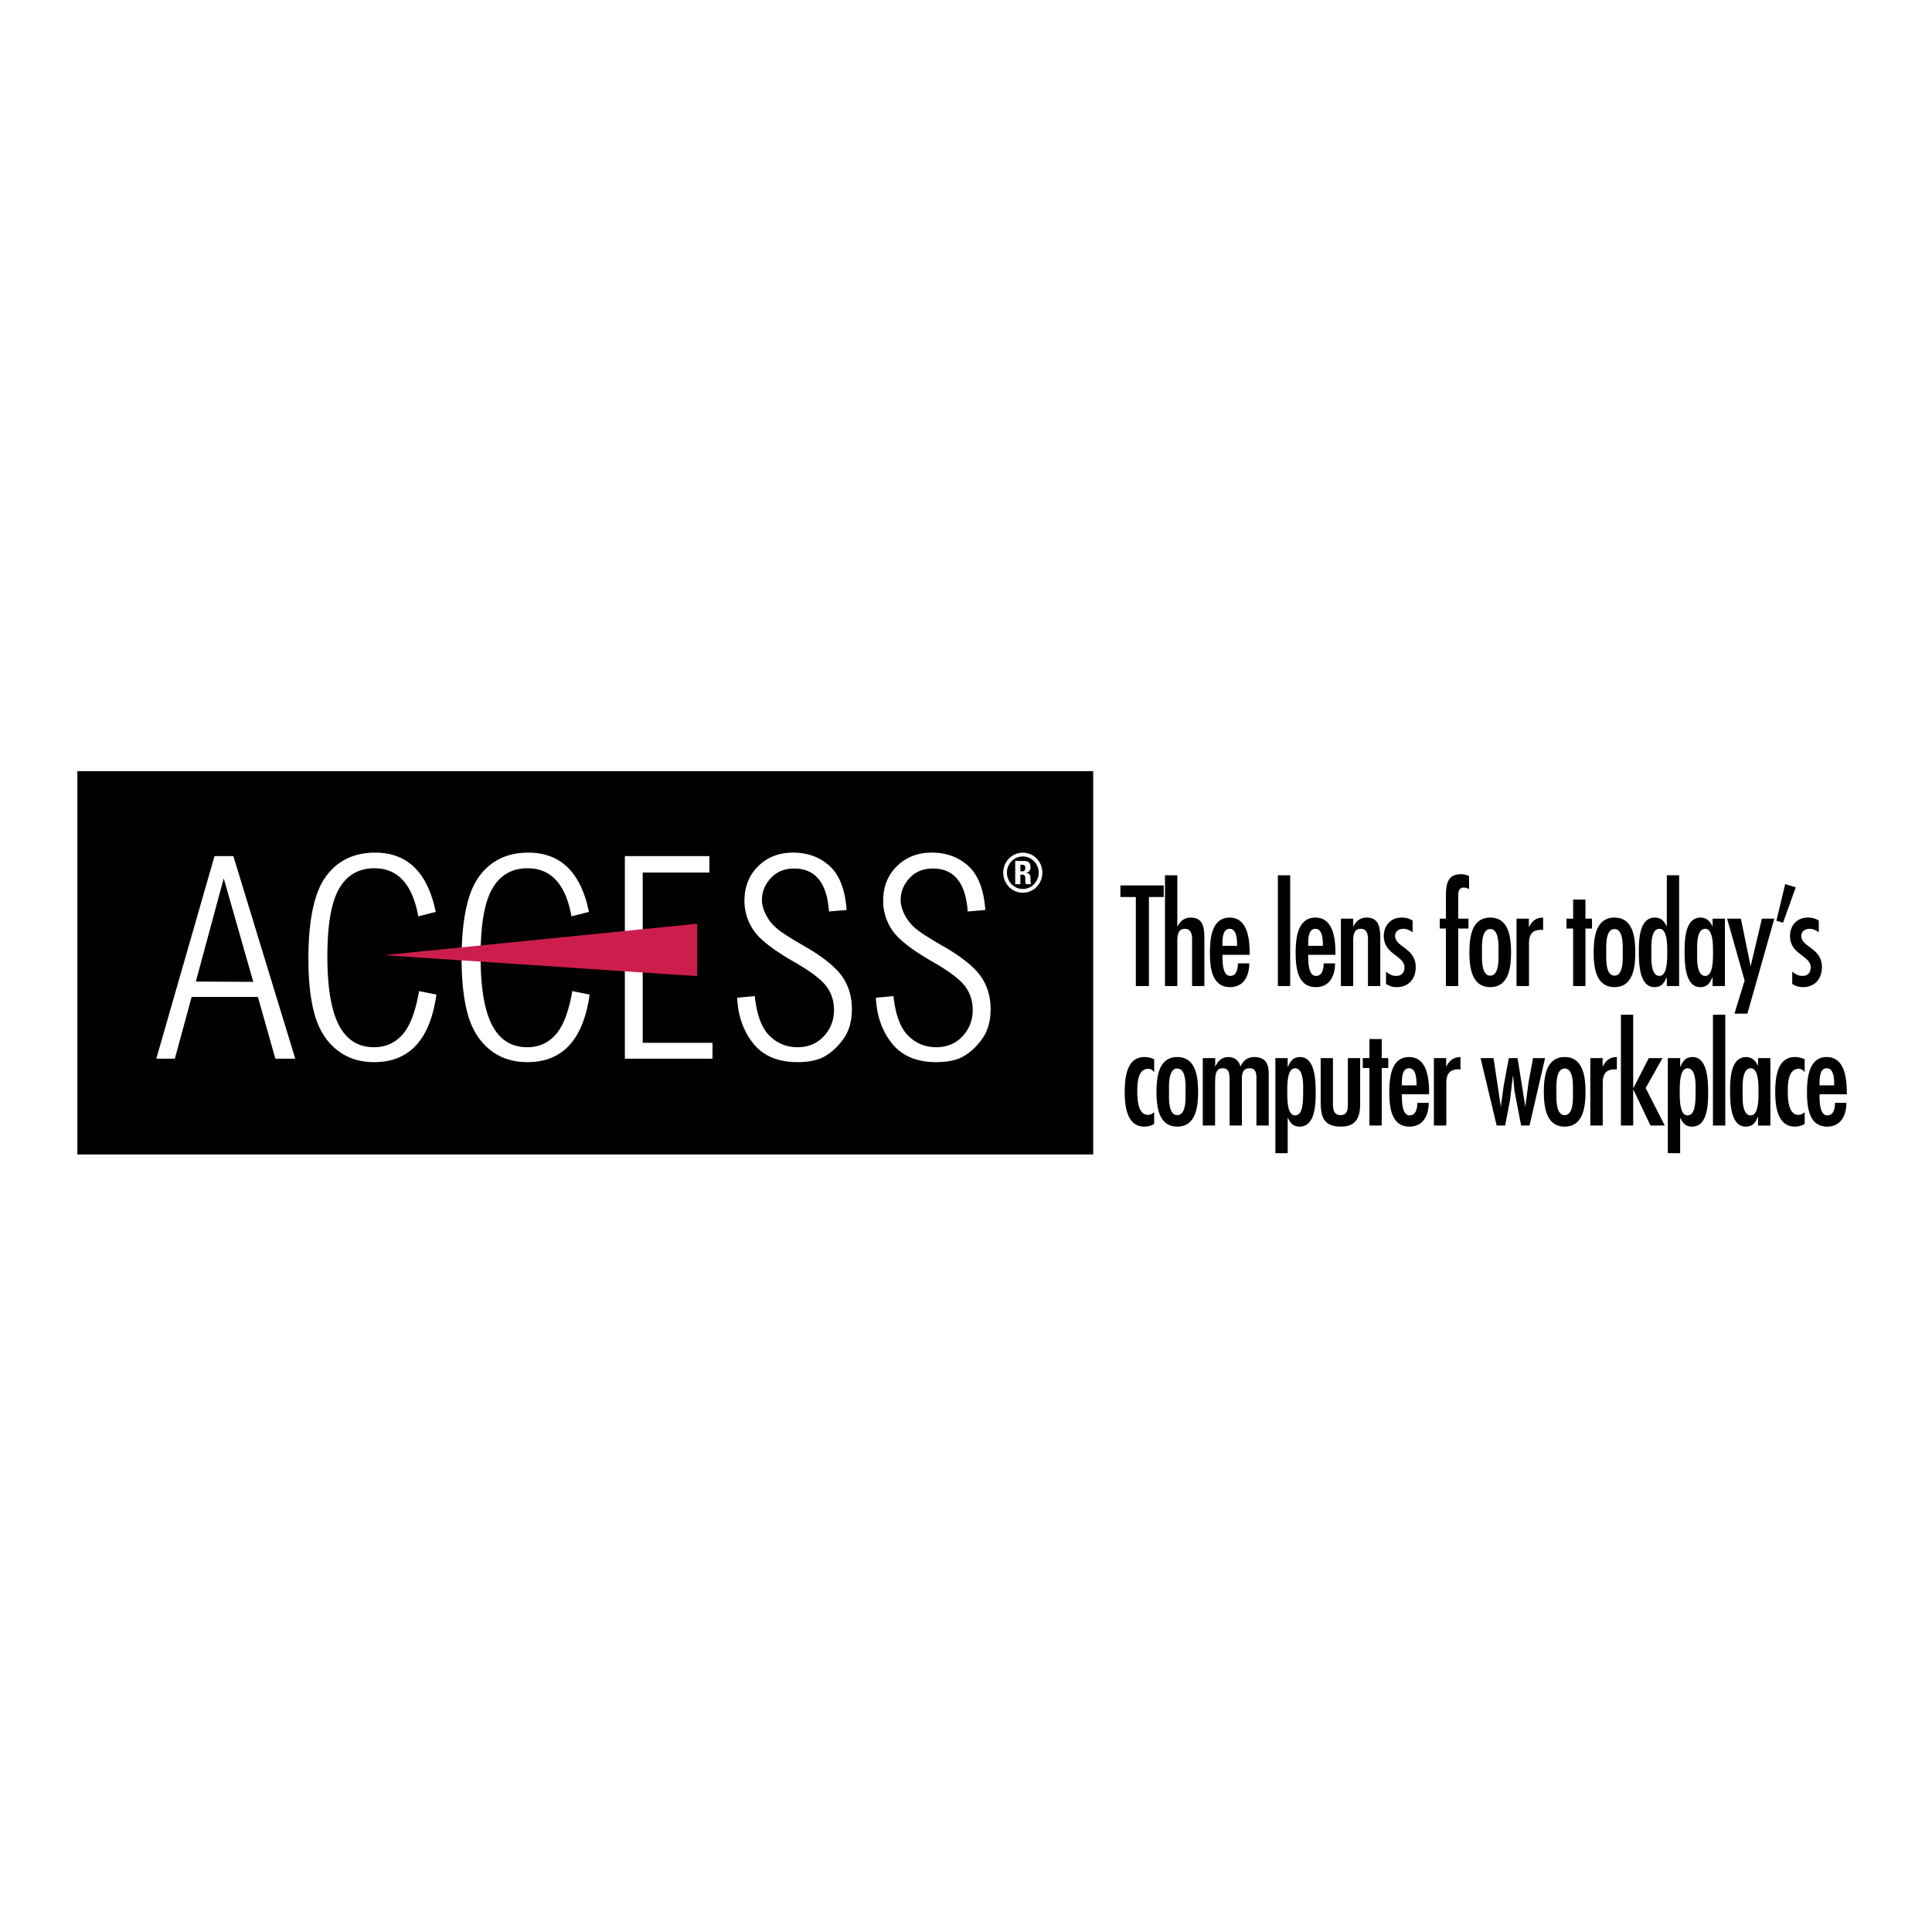
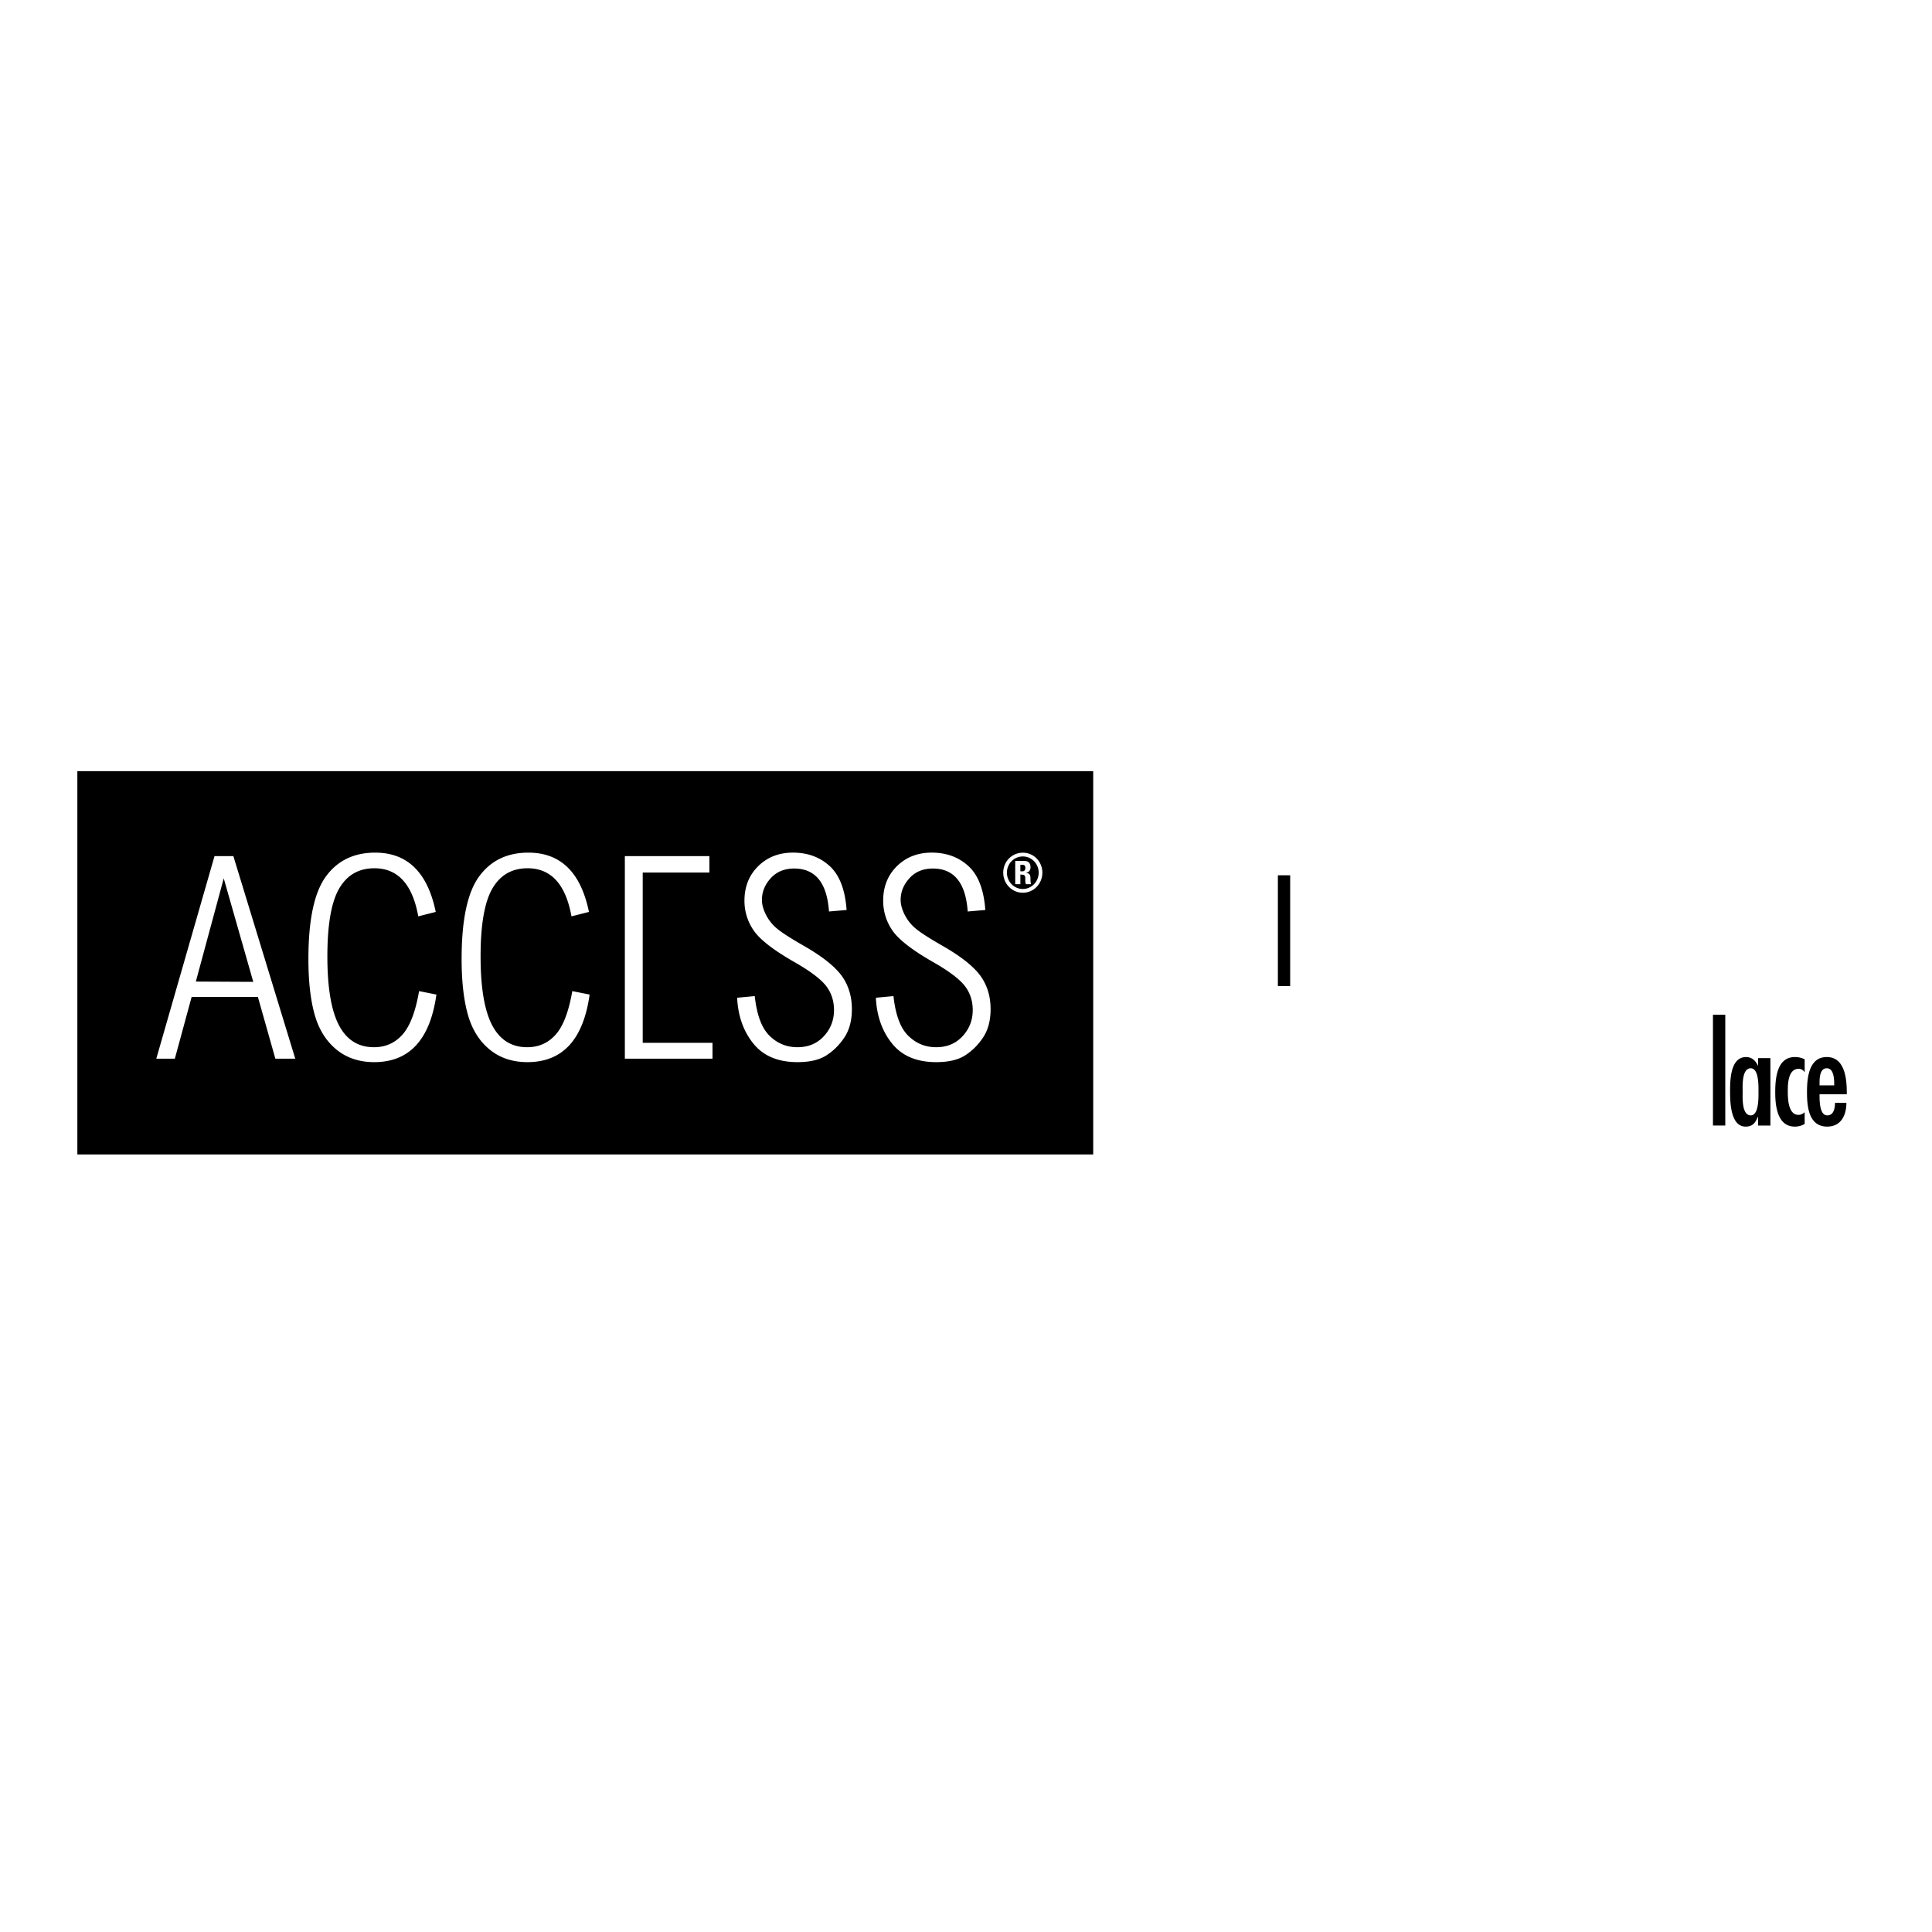
<svg xmlns="http://www.w3.org/2000/svg" width="2500" height="2500" viewBox="0 0 192.756 192.741">
  <path fill="#fff" d="M0 192.741h192.756V0H0v192.741z" />
  <path fill-rule="evenodd" clip-rule="evenodd" d="M8.504 77.714h99.851l-.072 36.676H8.575l-.071-36.676z" />
  <path d="M22.322 87.626l2.947 10.326-5.731-.028 2.784-10.298zm-4.878 17.992l1.676-6.163h6.609l1.743 6.163h1.986l-6.176-20.213h-1.879l-5.81 20.213h1.851zM43.474 90.975l-1.744.441c-.576-3.198-2.036-4.797-4.379-4.797-1.558 0-2.729.675-3.514 2.026-.784 1.352-1.175 3.607-1.175 6.77 0 3.098.383 5.382 1.148 6.853.766 1.472 1.934 2.206 3.501 2.206 1.153 0 2.103-.423 2.852-1.269.747-.846 1.297-2.289 1.649-4.329l1.729.344c-.631 4.495-2.698 6.742-6.203 6.742-1.496 0-2.758-.422-3.784-1.268-1.028-.847-1.748-2.006-2.163-3.481-.415-1.475-.621-3.325-.621-5.55 0-3.878.578-6.616 1.736-8.211 1.157-1.594 2.8-2.392 4.927-2.392 3.217 0 5.23 1.972 6.041 5.915zM58.76 90.975l-1.744.441c-.577-3.198-2.036-4.797-4.379-4.797-1.559 0-2.731.675-3.514 2.026-.784 1.352-1.175 3.607-1.175 6.77 0 3.098.382 5.382 1.148 6.853.766 1.472 1.933 2.206 3.501 2.206 1.152 0 2.103-.423 2.852-1.269.747-.846 1.296-2.289 1.648-4.329l1.73.344c-.631 4.495-2.698 6.742-6.204 6.742-1.495 0-2.756-.422-3.783-1.268-1.028-.847-1.749-2.006-2.163-3.481-.414-1.475-.621-3.325-.621-5.55 0-3.878.578-6.616 1.736-8.211 1.158-1.594 2.8-2.392 4.926-2.392 3.217 0 5.231 1.972 6.042 5.915zM64.124 96.051v7.982h6.962v1.585h-8.745V85.405h8.434v1.641h-6.651v9.005zM84.465 90.782l-1.757.151c-.198-2.857-1.355-4.287-3.473-4.287-.972 0-1.753.321-2.338.965-.586.644-.879 1.365-.879 2.165 0 .46.136.956.406 1.489.27.533.644.997 1.122 1.392.477.396 1.383.975 2.716 1.738 1.775 1.02 3.009 2 3.704 2.937.684.947 1.027 2.06 1.027 3.337 0 1.141-.251 2.083-.75 2.833-.5.749-1.102 1.346-1.805 1.792s-1.658.668-2.865.668c-1.938 0-3.404-.612-4.399-1.84-.996-1.227-1.539-2.755-1.629-4.585l1.757-.165c.199 1.857.685 3.171 1.459 3.943.775.771 1.708 1.158 2.798 1.158 1.082 0 1.96-.365 2.636-1.097.676-.729 1.014-1.601 1.014-2.612 0-.946-.28-1.77-.838-2.468-.568-.69-1.613-1.466-3.136-2.331-2.082-1.194-3.428-2.242-4.041-3.143a5.16 5.16 0 0 1-.919-2.965c0-1.396.457-2.546 1.372-3.447.914-.9 2.07-1.351 3.466-1.351 1.469 0 2.692.449 3.67 1.345.977.897 1.538 2.356 1.682 4.378zM98.305 90.782l-1.757.151c-.199-2.857-1.356-4.287-3.473-4.287-.973 0-1.753.321-2.338.965-.586.644-.879 1.365-.879 2.165 0 .46.135.956.406 1.489a4.32 4.32 0 0 0 1.122 1.392c.477.396 1.382.975 2.716 1.738 1.774 1.02 3.009 2 3.703 2.937.686.947 1.027 2.06 1.027 3.337 0 1.141-.25 2.083-.75 2.833-.498.749-1.101 1.346-1.804 1.792s-1.658.668-2.865.668c-1.938 0-3.403-.612-4.398-1.84-.997-1.227-1.54-2.755-1.629-4.585l1.757-.165c.198 1.857.684 3.171 1.459 3.943.775.771 1.708 1.158 2.798 1.158 1.081 0 1.96-.365 2.635-1.097.675-.729 1.015-1.601 1.015-2.612 0-.946-.281-1.77-.839-2.468-.568-.69-1.613-1.466-3.135-2.331-2.082-1.194-3.429-2.242-4.042-3.143a5.166 5.166 0 0 1-.919-2.965c0-1.396.457-2.546 1.372-3.447.915-.9 2.07-1.351 3.467-1.351 1.468 0 2.691.449 3.669 1.345.977.897 1.537 2.356 1.682 4.378z" fill-rule="evenodd" clip-rule="evenodd" fill="#fff" />
-   <path fill-rule="evenodd" clip-rule="evenodd" fill="#cc1e4c" d="M38.287 95.29l31.267-3.137v5.229L38.287 95.29z" />
-   <path fill-rule="evenodd" clip-rule="evenodd" d="M116.104 88.331v1.159h-1.475v8.881h-1.307V89.49h-1.539v-1.159h4.321zM117.461 87.319v5.1h.025c.273-.546.68-.879 1.332-.879 1.318 0 1.344 1.185 1.344 2.21v4.621h-1.227v-4.647c0-.466-.078-1.065-.732-1.065-.809 0-.742.945-.742 1.518v4.194h-1.229V87.319h1.229zM121.963 95.256c0 .558-.025 2.104.77 2.104.654 0 .771-.732.771-1.252h1.135c0 1.239-.535 2.37-1.918 2.37-1.84 0-2.01-1.997-2.01-3.422 0-1.371.154-3.515 1.971-3.515 1.787 0 1.996 2.13 1.996 3.515v.201h-2.715v-.001zm1.463-.893c0-.52 0-1.704-.744-1.704-.771 0-.719 1.185-.719 1.704h1.463z" />
  <path d="M127.494 98.371h1.227V87.319h-1.227v11.052z" />
-   <path d="M130.521 95.256c0 .558-.027 2.104.77 2.104.652 0 .77-.732.77-1.252h1.137c0 1.239-.535 2.37-1.92 2.37-1.84 0-2.01-1.997-2.01-3.422 0-1.371.158-3.515 1.971-3.515 1.789 0 1.998 2.13 1.998 3.515v.201h-2.716v-.001zm1.461-.893c0-.52 0-1.704-.744-1.704-.77 0-.717 1.185-.717 1.704h1.461zM135.01 92.419h.025c.275-.546.68-.879 1.332-.879 1.305 0 1.344 1.185 1.344 2.21v4.621h-1.227v-4.647c0-.466-.078-1.065-.73-1.065-.811 0-.744.945-.744 1.518v4.194h-1.227v-6.724h1.227v.772zM140.936 93.018a1.494 1.494 0 0 0-.914-.359c-.457 0-.836.266-.836.719.027 1.131 2.062 1.184 2.062 3.103 0 1.185-.719 1.997-1.893 1.997-.432 0-.705-.094-1.07-.319v-1.226c.312.254.602.427 1.018.427.535 0 .822-.333.822-.853 0-1.185-2.062-1.265-2.062-3.129 0-1.066.719-1.838 1.762-1.838.418 0 .758.08 1.111.293v1.185zM144.26 91.647v-2.171c0-1.145.092-2.264 1.488-2.264.312 0 .549.067.822.188v1.305c-.17-.093-.312-.16-.51-.16-.625 0-.574.626-.574 1.078v2.025h1.02v.985h-1.02v5.739h-1.227v-5.739h-.613v-.985h.614v-.001zM146.605 95.029c0-1.465.197-3.489 2.076-3.489 1.881 0 2.076 2.024 2.076 3.489 0 1.411-.195 3.448-2.076 3.448-1.878.001-2.076-2.037-2.076-3.448zm2.899 0c0-.533.117-2.344-.822-2.344s-.822 1.811-.822 2.344c0 .479-.117 2.303.822 2.303s.822-1.824.822-2.303zM152.533 92.472h.025c.287-.586.719-.932 1.398-.932v1.238l-.211-.013c-.912 0-1.199.52-1.199 1.372v4.234h-1.24v-6.724h1.227v.825zM158.18 89.742v1.905h.654v.985h-.654v5.739h-1.227v-5.739h-.666v-.985h.666v-1.905h1.227zM159.002 95.029c0-1.465.195-3.489 2.074-3.489 1.881 0 2.076 2.024 2.076 3.489 0 1.411-.195 3.448-2.076 3.448-1.879.001-2.074-2.037-2.074-3.448zm2.896 0c0-.533.119-2.344-.822-2.344-.938 0-.82 1.811-.82 2.344 0 .479-.117 2.303.82 2.303.942 0 .822-1.824.822-2.303zM166.299 97.505h-.025c-.248.587-.521.973-1.215.973-1.527 0-1.553-2.464-1.553-3.556 0-1.118.039-3.382 1.592-3.382.627 0 .928.346 1.176.852h.025v-5.073h1.227v11.052h-1.227v-.866zm.039-2.503c0-.532.053-2.343-.77-2.343-.914 0-.811 1.797-.811 2.343 0 .559-.104 2.357.811 2.357.823 0 .77-1.824.77-2.357zM170.865 97.505h-.025c-.248.587-.508.973-1.213.973-1.527 0-1.555-2.464-1.555-3.556 0-1.118.039-3.382 1.592-3.382.576 0 .953.36 1.176.852h.025v-.745h1.229v6.724h-1.229v-.866zm.041-2.503c0-.532.051-2.343-.771-2.343-.912 0-.809 1.797-.809 2.343 0 .559-.104 2.357.809 2.357.822 0 .771-1.824.771-2.357zM173.684 91.647l.966 4.687h.026l1.109-4.687h1.24l-2.687 9.48h-1.293l1.017-3.302-1.748-6.178h1.37zM179.164 88.518l-1.266 3.528-.666-.186.875-3.662 1.057.32zM181.461 93.018a1.485 1.485 0 0 0-.914-.359c-.457 0-.834.266-.834.719.025 1.131 2.061 1.184 2.061 3.103 0 1.185-.717 1.997-1.893 1.997-.43 0-.703-.094-1.07-.319v-1.226c.314.254.602.427 1.02.427.535 0 .822-.333.822-.853 0-1.185-2.062-1.265-2.062-3.129 0-1.066.717-1.838 1.762-1.838.418 0 .756.08 1.109.293v1.185h-.001zM115.15 106.946h-.025a.665.665 0 0 0-.576-.319c-1.057.013-1.082 1.519-1.082 2.237 0 .679.025 2.357 1.057 2.357.273 0 .43-.107.627-.254v1.158a1.839 1.839 0 0 1-.992.268c-1.736 0-1.945-2.078-1.945-3.409 0-1.386.156-3.529 1.959-3.529.365 0 .652.065.979.227v1.264h-.002zM115.383 108.944c0-1.465.195-3.489 2.076-3.489 1.879 0 2.074 2.024 2.074 3.489 0 1.411-.195 3.449-2.074 3.449-1.881.001-2.076-2.038-2.076-3.449zm2.896 0c0-.533.119-2.344-.82-2.344-.941 0-.824 1.811-.824 2.344 0 .479-.117 2.304.824 2.304.939 0 .82-1.825.82-2.304zM121.244 106.387h.025c.248-.559.666-.932 1.293-.932.586 0 1.057.346 1.188.932h.025c.26-.586.691-.932 1.357-.932 1.162 0 1.449.732 1.449 1.625v5.206h-1.227v-4.714c0-.492-.066-.998-.666-.998-.875 0-.783.839-.783 1.438v4.274h-1.227v-4.567c-.014-.532 0-1.145-.705-1.145-.77 0-.717.865-.744 1.438v4.274h-1.227v-6.725h1.24v.826h.002zM128.473 106.427h.027c.234-.571.535-.972 1.213-.972 1.527 0 1.553 2.45 1.553 3.542 0 1.132-.039 3.396-1.592 3.396-.639 0-.926-.32-1.174-.866h-.027v3.515h-1.227v-9.48h1.227v.865zm1.541 2.503c0-.546.104-2.355-.811-2.355-.82 0-.77 1.81-.77 2.355 0 .533-.051 2.345.77 2.345.772-.001.811-1.226.811-2.345zM132.988 105.562v4.207c0 .6-.078 1.479.758 1.479.822 0 .73-.812.73-1.412v-4.274h1.227v4.541c0 1.385-.404 2.291-1.906 2.291-1.787 0-2.035-1.026-2.035-2.558v-4.274h1.226zM137.855 103.658v1.904h.653v.985h-.653v5.739h-1.226v-5.739h-.664v-.985h.664v-1.904h1.226zM139.865 109.17c0 .561-.025 2.104.77 2.104.654 0 .77-.732.77-1.252h1.137c0 1.238-.535 2.371-1.92 2.371-1.84 0-2.01-1.998-2.01-3.424 0-1.371.158-3.515 1.973-3.515 1.787 0 1.996 2.131 1.996 3.515v.2h-2.716v.001zm1.461-.892c0-.52 0-1.704-.742-1.704-.771 0-.719 1.185-.719 1.704h1.461zM144.287 106.387h.027c.287-.586.717-.932 1.396-.932v1.238l-.209-.013c-.912 0-1.201.52-1.201 1.371v4.234h-1.24v-6.725h1.227v.827zM149.01 105.562l.705 4.687v.133h.025l.287-2.091.51-2.729h.873l.744 4.687v.133h.028l.338-2.504.431-2.316h1.201l-1.552 6.724h-.836l-.666-3.449-.131-1.491h-.026l-.287 2.41-.484 2.53h-.848l-1.605-6.724h1.293zM154.031 108.944c0-1.465.197-3.489 2.076-3.489s2.076 2.024 2.076 3.489c0 1.411-.197 3.449-2.076 3.449s-2.076-2.038-2.076-3.449zm2.899 0c0-.533.117-2.344-.822-2.344s-.822 1.811-.822 2.344c0 .479-.117 2.304.822 2.304s.822-1.825.822-2.304zM159.893 106.387h.027c.285-.586.717-.932 1.396-.932v1.238l-.209-.013c-.914 0-1.201.52-1.201 1.371v4.234h-1.24v-6.725h1.227v.827zM162.945 101.234v7.31h.026l1.527-2.982h1.371l-1.683 2.982 1.906 3.742h-1.424l-1.697-3.568h-.026v3.568h-1.226v-11.052h1.226zM167.629 106.427h.025c.234-.571.535-.972 1.213-.972 1.527 0 1.555 2.45 1.555 3.542 0 1.132-.039 3.396-1.594 3.396-.639 0-.926-.32-1.174-.866h-.025v3.515H166.4v-9.48h1.229v.865zm1.539 2.503c0-.546.105-2.355-.809-2.355-.822 0-.77 1.81-.77 2.355 0 .533-.053 2.345.77 2.345.77-.001.809-1.226.809-2.345z" fill-rule="evenodd" clip-rule="evenodd" />
  <path d="M170.902 112.286h1.229v-11.052h-1.229v11.052z" />
  <path d="M175.404 111.421h-.023c-.25.586-.512.973-1.217.973-1.525 0-1.553-2.465-1.553-3.557 0-1.118.039-3.382 1.594-3.382.574 0 .953.36 1.176.852h.023v-.745h1.229v6.725h-1.229v-.866zm.041-2.504c0-.533.051-2.343-.77-2.343-.914 0-.811 1.797-.811 2.343 0 .56-.104 2.357.811 2.357.821 0 .77-1.824.77-2.357zM180.051 106.946h-.025a.661.661 0 0 0-.574-.319c-1.059.013-1.084 1.519-1.084 2.237 0 .679.025 2.357 1.059 2.357.273 0 .43-.107.625-.254v1.158a1.839 1.839 0 0 1-.992.268c-1.736 0-1.945-2.078-1.945-3.409 0-1.386.158-3.529 1.959-3.529.365 0 .652.065.979.227v1.264h-.002zM181.537 109.17c0 .561-.025 2.104.77 2.104.654 0 .77-.732.77-1.252h1.137c0 1.238-.535 2.371-1.918 2.371-1.84 0-2.012-1.998-2.012-3.424 0-1.371.156-3.515 1.973-3.515 1.787 0 1.996 2.131 1.996 3.515v.2h-2.716v.001zm1.463-.892c0-.52 0-1.704-.744-1.704-.771 0-.719 1.185-.719 1.704H183z" fill-rule="evenodd" clip-rule="evenodd" />
  <path d="M103.998 87.058c0 1.109-.865 2.004-1.949 2.004-1.086 0-1.957-.896-1.957-2.004s.871-1.993 1.957-1.993c1.084 0 1.949.884 1.949 1.993zm-.367 0c0-.895-.715-1.618-1.582-1.618-.881 0-1.59.723-1.59 1.618s.709 1.629 1.59 1.629c.867.001 1.582-.734 1.582-1.629zm-1.828 1.152h-.514v-2.32h.949c.354 0 .578.215.578.611 0 .295-.121.514-.457.568v.011c.111.005.447.032.447.45 0 .15.01.584.057.68h-.504c-.068-.139-.068-.295-.068-.45 0-.272.043-.509-.357-.509h-.131v.959zm0-1.286h.23c.205 0 .27-.193.27-.342 0-.22-.105-.306-.27-.306h-.23v.648z" fill-rule="evenodd" clip-rule="evenodd" fill="#fff" />
  <path d="M8.504 114.389h99.779V77.715H8.504v36.674zm99.781 0H8.504h99.781z" fill="none" stroke="#000" stroke-width="1.573" stroke-miterlimit="2.613" />
</svg>